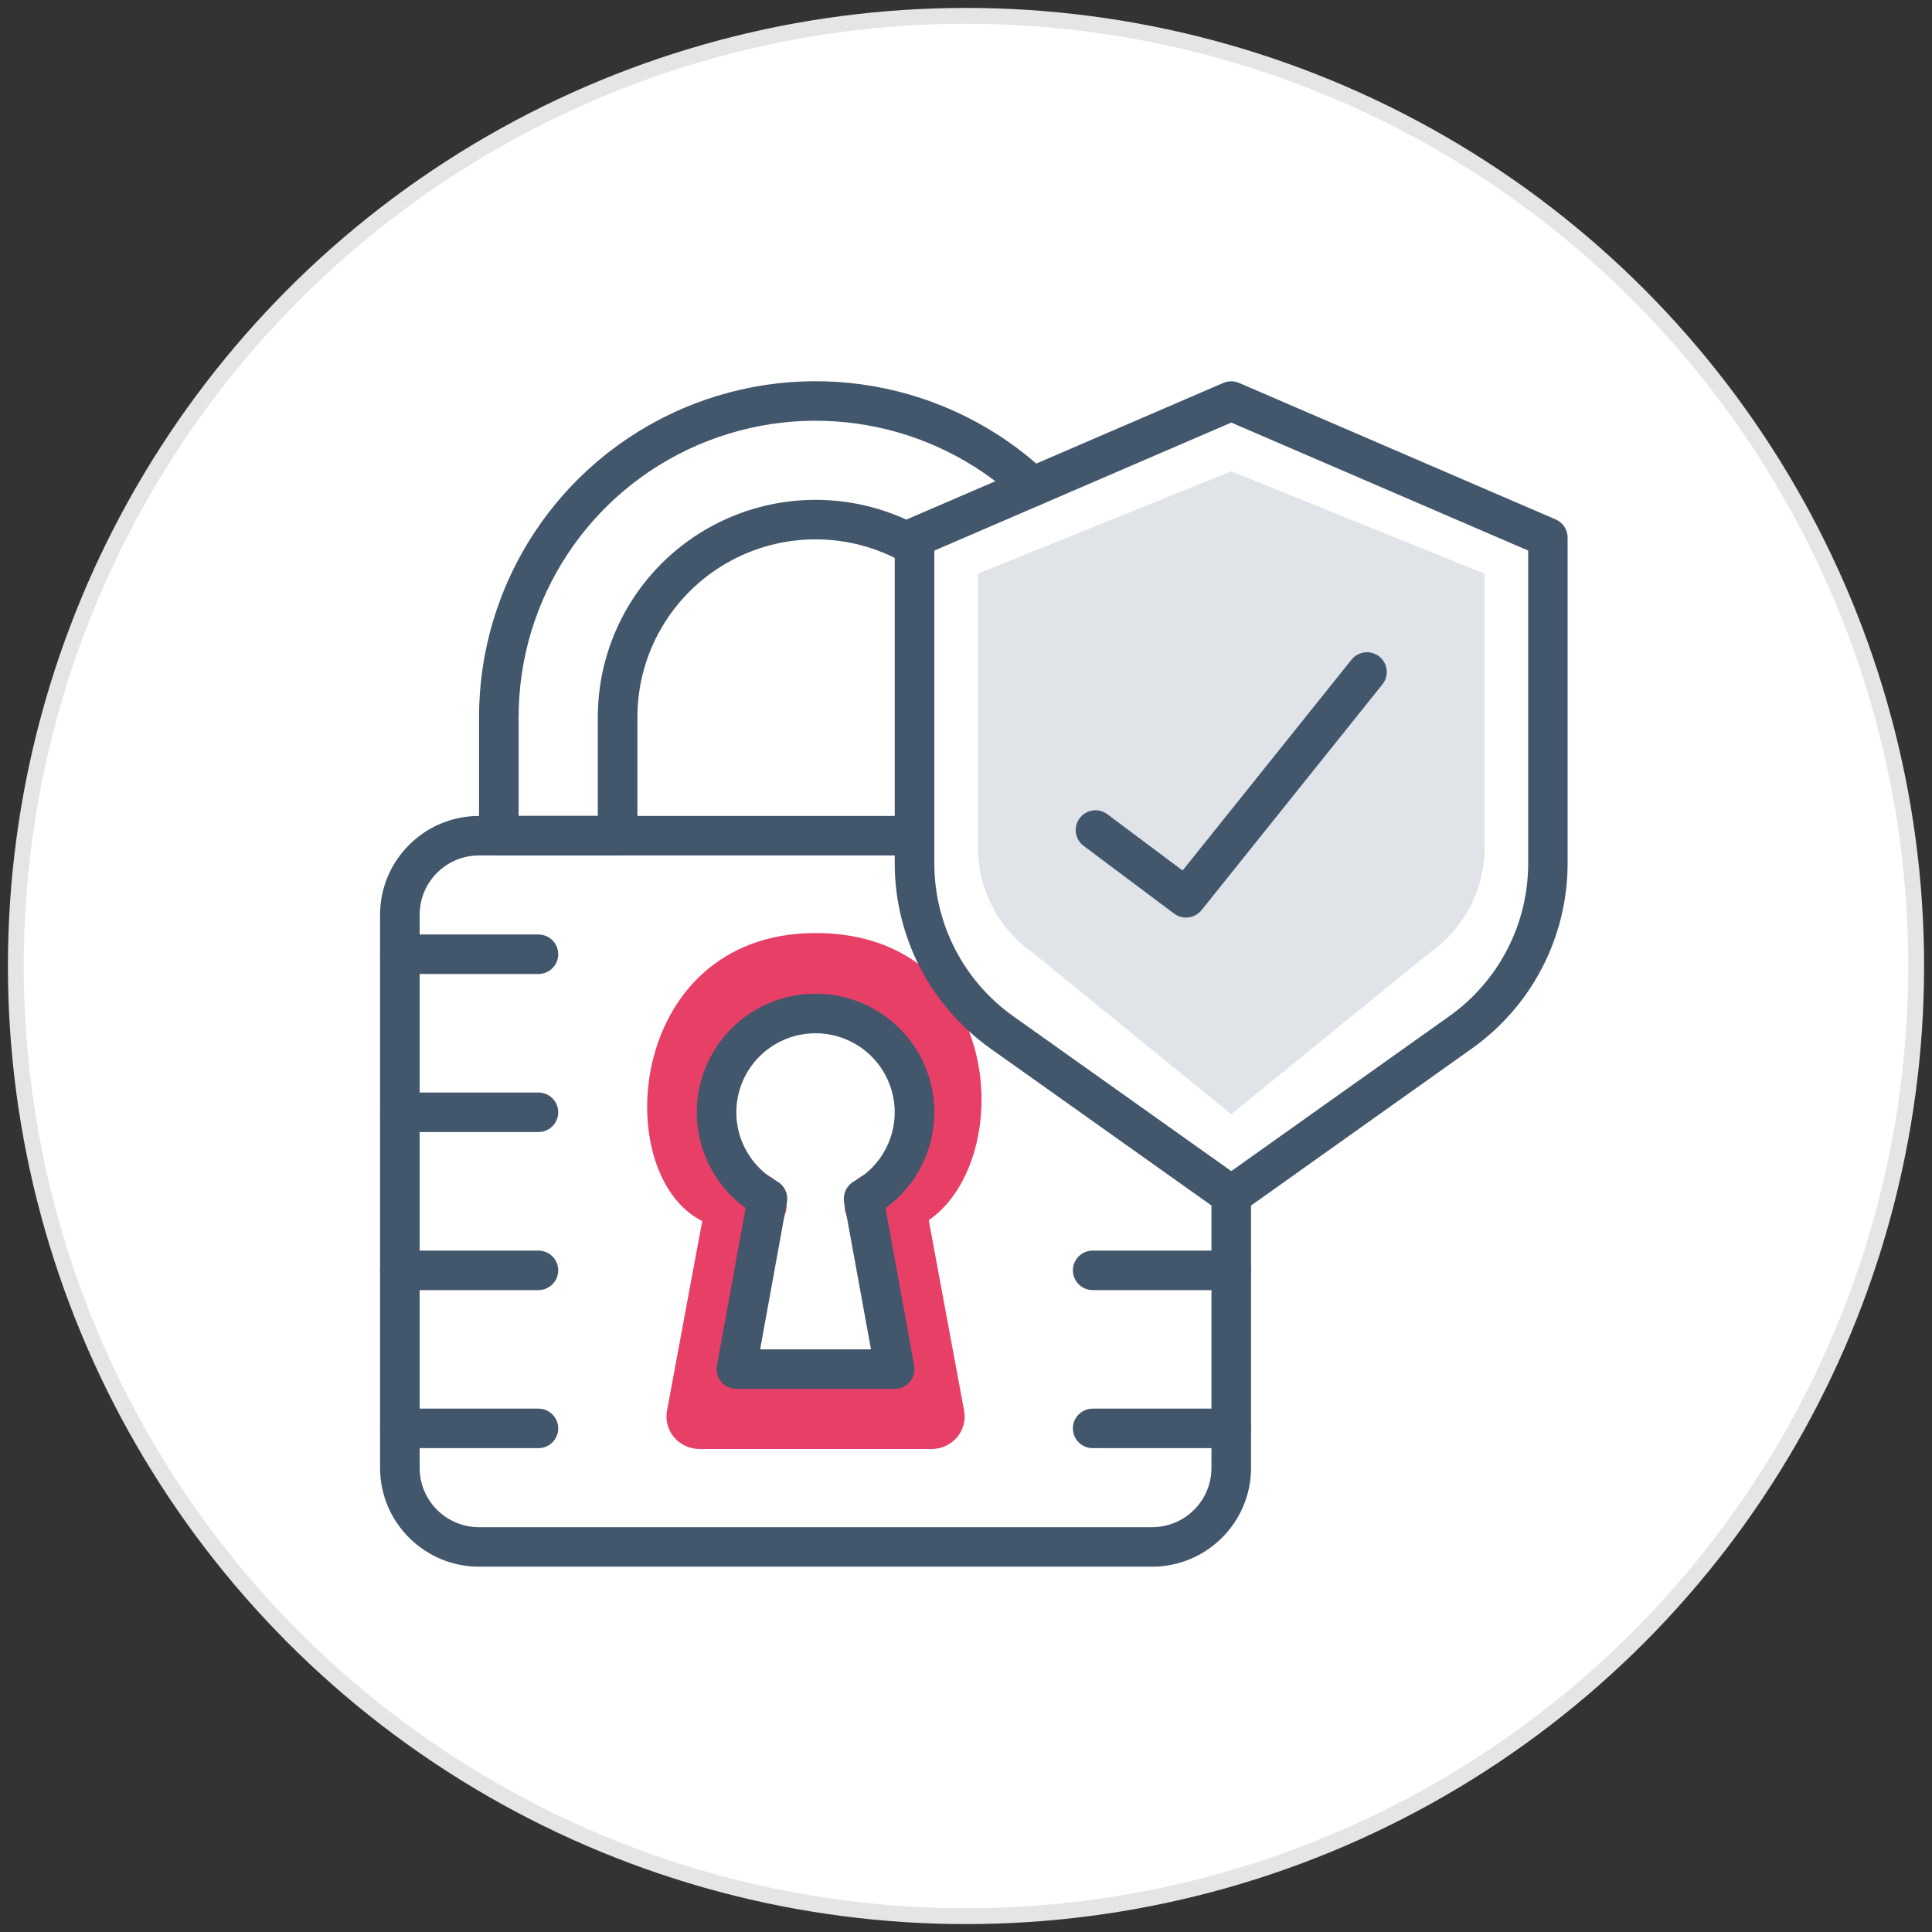
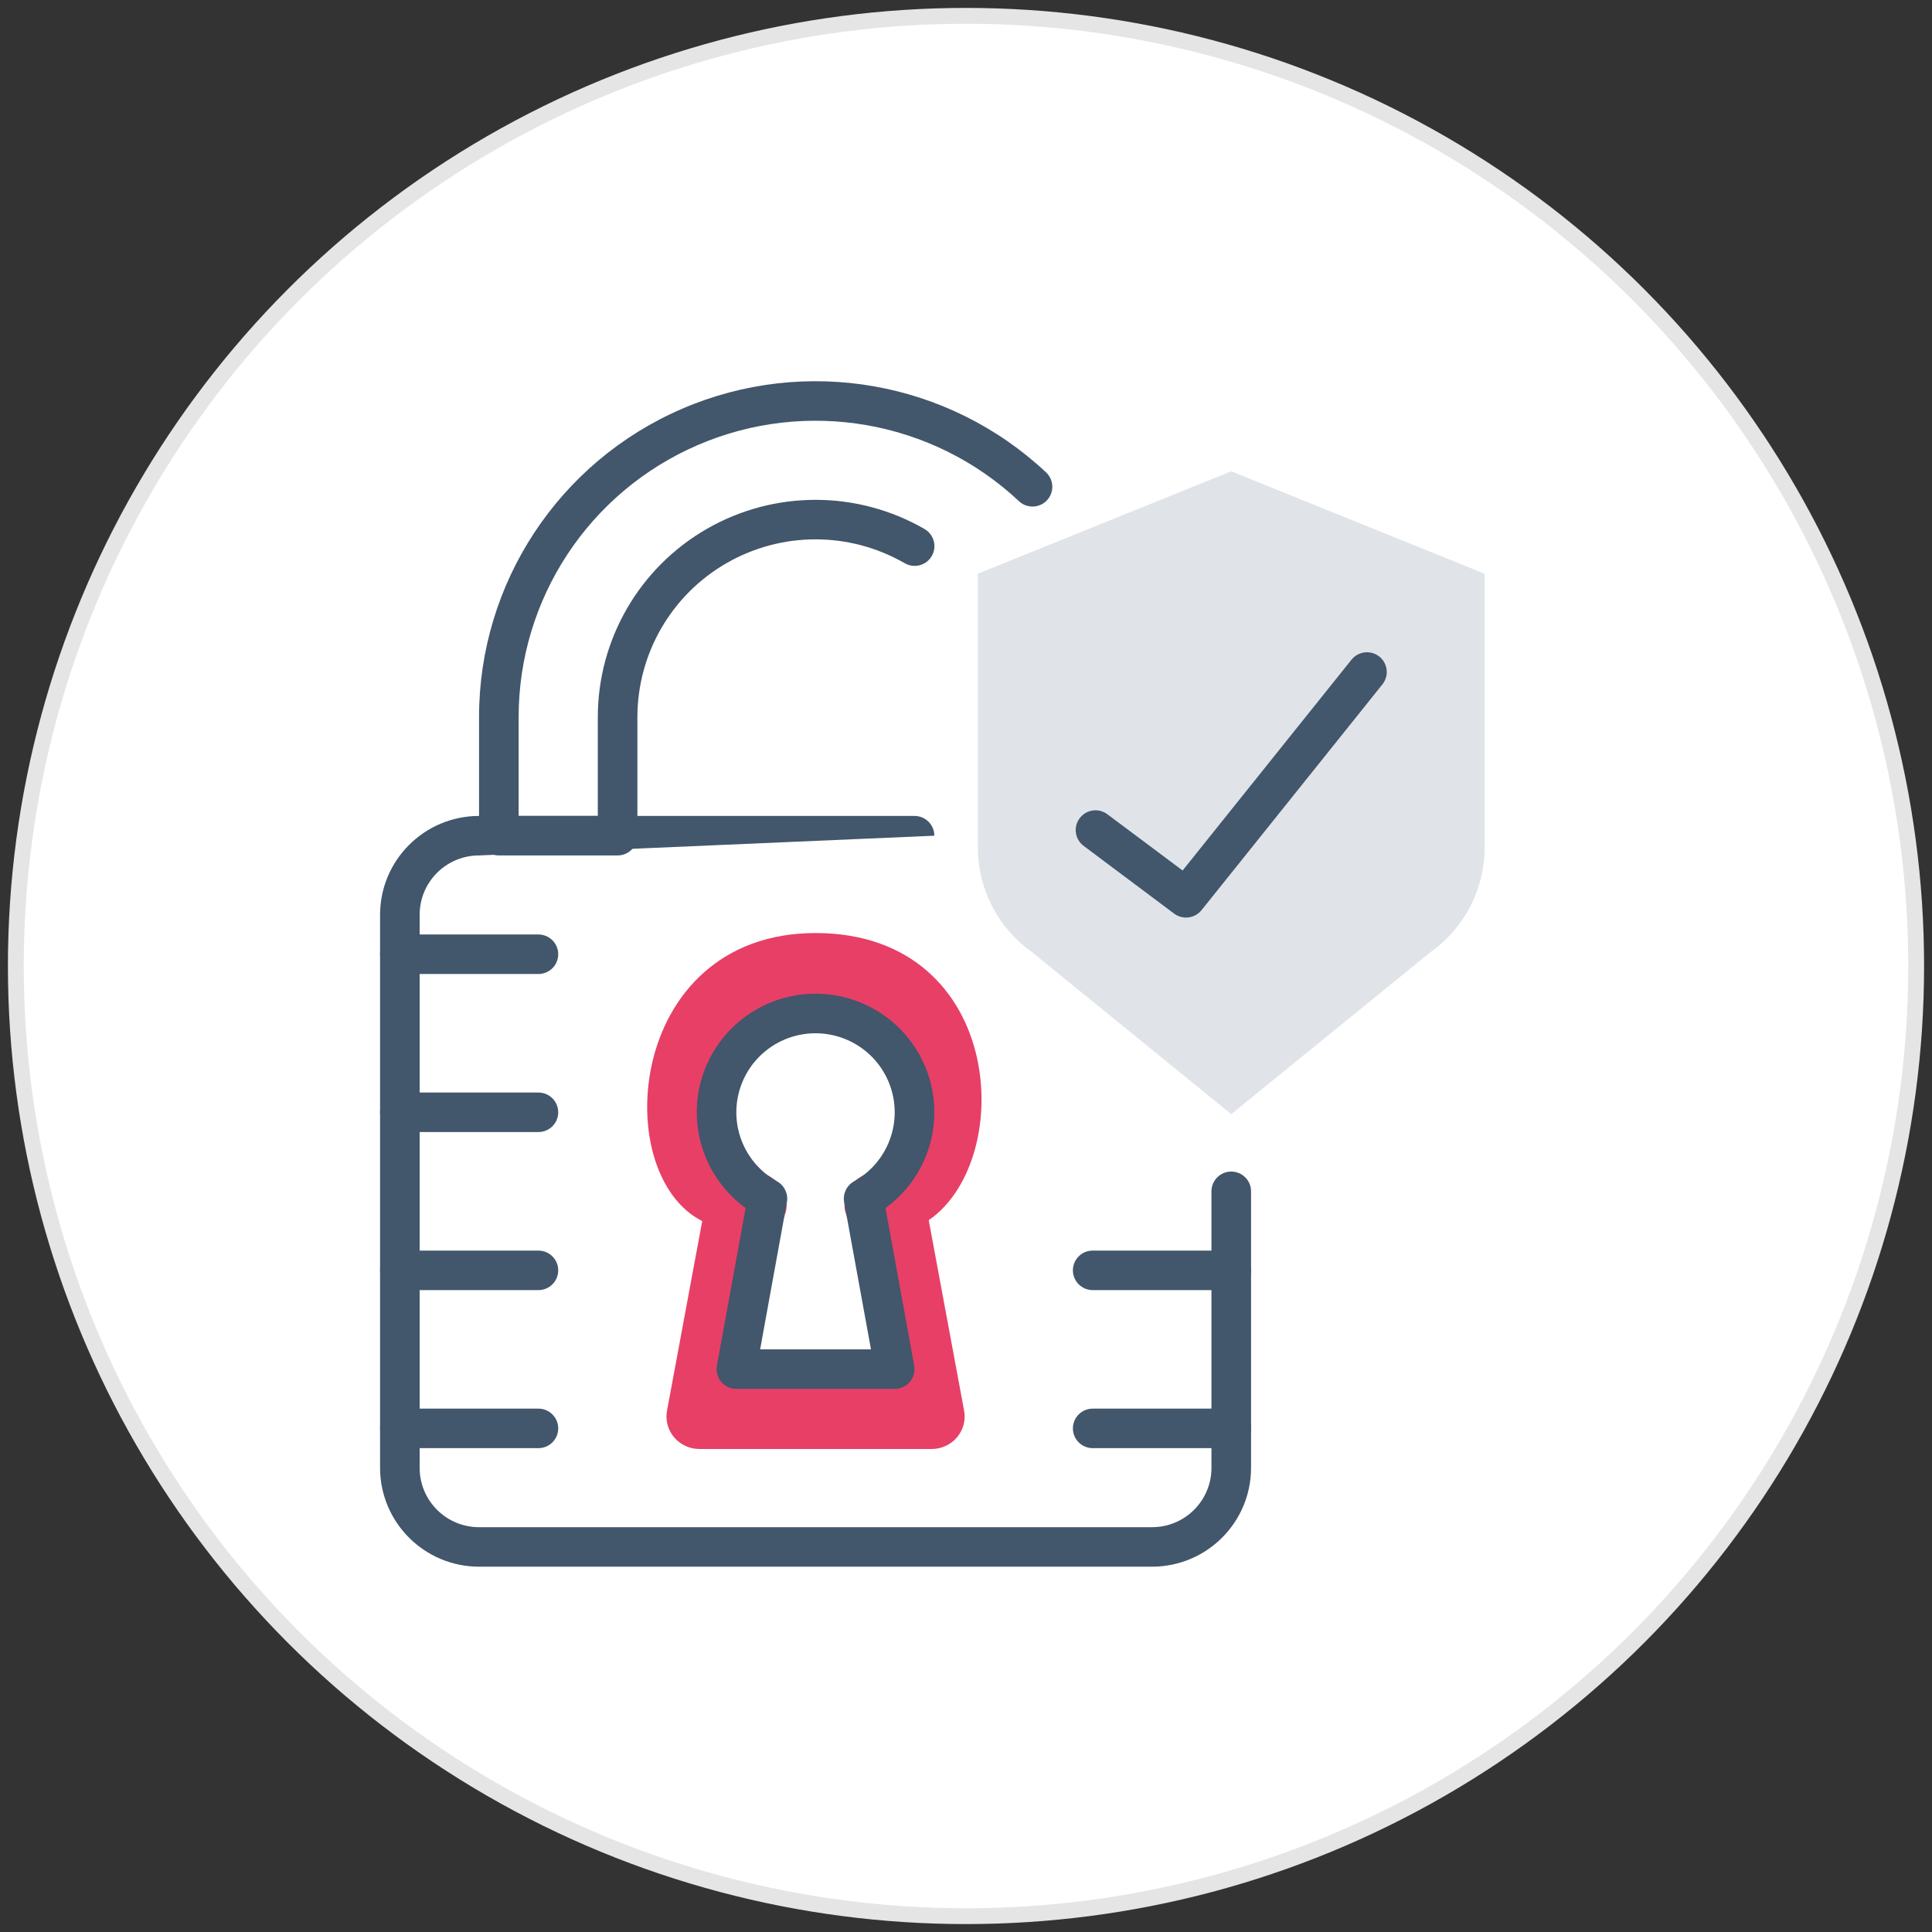
<svg xmlns="http://www.w3.org/2000/svg" width="122px" height="122px" viewBox="0 0 122 122" version="1.1">
  <rect x="0" y="0" width="122" height="122" fill="#333333" stroke="none" />
  <title>Group 23</title>
  <desc>Created with Sketch.</desc>
  <g id="desktop" stroke="none" stroke-width="1" fill="none" fill-rule="evenodd">
    <g id="cloud_native" transform="translate(-272, -4692)">
      <g id="Group-23" transform="translate(273, 4693)">
        <circle id="Oval" stroke="#E5E5E5" fill="#FFFFFF" cx="60" cy="60" r="60" />
        <g id="padlock" transform="translate(23, 23)" fill-rule="nonzero">
          <path d="M34.833,67 L20.167,67 C19.698,67 19.253,66.795 18.952,66.443 C18.652,66.09 18.527,65.625 18.611,65.173 L20.906,52.815 C15.088,50.5 15.884,35.419 27.5,35.419 C39.116,35.419 39.56,49.537 34.094,52.815 L36.389,65.173 C36.473,65.625 36.348,66.09 36.048,66.443 C35.747,66.795 35.302,67 34.833,67 Z M21.954,62 L33.053,62 L29.85,52.358 C29.726,51.702 30.047,51.044 30.651,50.717 C33.242,49.336 34.534,46.444 33.792,43.685 C33.051,40.927 30.463,39 27.5,39 C24.537,39 21.949,40.927 21.208,43.685 C20.466,46.444 21.758,49.336 24.349,50.717 C24.953,51.044 25.274,51.702 25.15,52.358 L21.954,62 Z" id="Shape" stroke="#E83F67" fill="#E83F67" />
          <path d="M32.5,63.704 L22.5,63.704 C22.13,63.703 21.778,63.539 21.541,63.255 C21.304,62.971 21.205,62.597 21.271,62.233 L23.084,52.285 C20.459,50.376 19.363,46.999 20.369,43.917 C21.374,40.835 24.253,38.749 27.5,38.749 C30.747,38.749 33.626,40.835 34.631,43.917 C35.637,46.999 34.541,50.376 31.916,52.285 L33.729,62.233 C33.795,62.597 33.696,62.971 33.459,63.255 C33.222,63.539 32.87,63.703 32.5,63.704 Z M24,61.209 L31,61.209 L29.305,51.913 C29.21,51.39 29.457,50.864 29.921,50.603 C31.915,49.5 32.909,47.191 32.338,44.989 C31.768,42.787 29.777,41.248 27.497,41.248 C25.218,41.248 23.227,42.787 22.657,44.989 C22.086,47.191 23.08,49.5 25.074,50.603 C25.538,50.864 25.785,51.39 25.69,51.913 L24,61.209 Z" id="Shape" fill="#42566C" />
          <path d="M41.176,36.131 C39.04,34.623 37.764,32.179 37.75,29.567 L37.75,12.226 L53.75,5.761 L69.75,12.229 L69.75,29.57 C69.735,32.181 68.459,34.624 66.323,36.131 L53.75,46.357 L41.176,36.131 Z" id="Shape" fill="#E0E4E8" />
-           <path d="M53.75,52.476 C53.257,52.475 52.776,52.321 52.375,52.035 L38.551,42.216 C34.768,39.536 32.514,35.197 32.5,30.567 L32.5,9.949 C32.499,9.452 32.794,9.002 33.25,8.803 L53.25,0.18 C53.566,0.044 53.924,0.044 54.24,0.18 L74.24,8.803 C74.696,9.002 74.991,9.452 74.99,9.949 L74.99,30.567 C74.974,35.197 72.72,39.535 68.938,42.216 L55.125,52.036 C54.724,52.322 54.243,52.476 53.75,52.476 Z M35,10.768 L35,30.567 C35.014,34.39 36.876,37.971 40,40.183 L53.75,49.952 L67.5,40.183 C70.624,37.971 72.486,34.39 72.5,30.567 L72.5,10.768 L53.75,2.684 L35,10.768 Z" id="Shape" fill="#42566C" />
          <path d="M50.891,33.941 C50.621,33.941 50.358,33.853 50.141,33.691 L44.428,29.414 C43.875,29.001 43.763,28.219 44.178,27.668 C44.592,27.117 45.375,27.005 45.928,27.418 L50.678,30.97 L61.344,17.656 C61.623,17.308 62.067,17.134 62.508,17.201 C62.95,17.268 63.322,17.565 63.485,17.98 C63.648,18.396 63.576,18.866 63.297,19.214 L51.875,33.472 C51.636,33.77 51.274,33.943 50.891,33.941 Z" id="Shape" fill="#42566C" />
-           <path d="M48.75,74.932 L6.25,74.932 C2.8,74.928 0.004,72.137 0,68.694 L0,33.762 C0.004,30.319 2.8,27.528 6.25,27.524 L33.75,27.524 C34.44,27.524 35,28.083 35,28.772 C35,29.461 34.44,30.019 33.75,30.019 L6.25,30.019 C4.179,30.019 2.5,31.695 2.5,33.762 L2.5,68.694 C2.5,70.761 4.179,72.437 6.25,72.437 L48.75,72.437 C50.821,72.437 52.5,70.761 52.5,68.694 L52.5,51.228 C52.5,50.539 53.06,49.981 53.75,49.981 C54.44,49.981 55,50.539 55,51.228 L55,68.694 C54.996,72.137 52.2,74.928 48.75,74.932 Z" id="Shape" fill="#42566C" />
+           <path d="M48.75,74.932 L6.25,74.932 C2.8,74.928 0.004,72.137 0,68.694 L0,33.762 C0.004,30.319 2.8,27.528 6.25,27.524 L33.75,27.524 C34.44,27.524 35,28.083 35,28.772 L6.25,30.019 C4.179,30.019 2.5,31.695 2.5,33.762 L2.5,68.694 C2.5,70.761 4.179,72.437 6.25,72.437 L48.75,72.437 C50.821,72.437 52.5,70.761 52.5,68.694 L52.5,51.228 C52.5,50.539 53.06,49.981 53.75,49.981 C54.44,49.981 55,50.539 55,51.228 L55,68.694 C54.996,72.137 52.2,74.928 48.75,74.932 Z" id="Shape" fill="#42566C" />
          <path d="M15,30.019 L7.5,30.019 C6.81,30.019 6.25,29.461 6.25,28.772 L6.25,21.287 C6.248,12.827 11.284,5.175 19.064,1.816 C26.843,-1.542 35.879,0.035 42.055,5.829 C42.559,6.301 42.584,7.09 42.112,7.593 C41.64,8.095 40.849,8.121 40.345,7.649 C34.896,2.535 26.923,1.143 20.057,4.106 C13.192,7.069 8.748,13.821 8.75,21.287 L8.75,27.524 L13.75,27.524 L13.75,21.287 C13.75,16.384 16.371,11.854 20.625,9.402 C24.879,6.951 30.121,6.951 34.375,9.402 C34.765,9.624 35.006,10.036 35.007,10.484 C35.008,10.932 34.769,11.346 34.38,11.569 C33.991,11.792 33.512,11.789 33.125,11.563 C29.644,9.557 25.356,9.557 21.875,11.563 C18.394,13.569 16.25,17.275 16.25,21.287 L16.25,28.772 C16.25,29.461 15.69,30.019 15,30.019 Z" id="Shape" fill="#42566C" />
          <path d="M10,37.505 L1.25,37.505 C0.56,37.505 0,36.946 0,36.257 C0,35.568 0.56,35.01 1.25,35.01 L10,35.01 C10.69,35.01 11.25,35.568 11.25,36.257 C11.25,36.946 10.69,37.505 10,37.505 Z" id="Shape" fill="#42566C" />
          <path d="M10,47.485 L1.25,47.485 C0.56,47.485 0,46.927 0,46.238 C0,45.549 0.56,44.99 1.25,44.99 L10,44.99 C10.69,44.99 11.25,45.549 11.25,46.238 C11.25,46.927 10.69,47.485 10,47.485 Z" id="Shape" fill="#42566C" />
          <path d="M10,57.466 L1.25,57.466 C0.56,57.466 0,56.907 0,56.218 C0,55.529 0.56,54.971 1.25,54.971 L10,54.971 C10.69,54.971 11.25,55.529 11.25,56.218 C11.25,56.907 10.69,57.466 10,57.466 Z" id="Shape" fill="#42566C" />
          <path d="M10,67.446 L1.25,67.446 C0.56,67.446 0,66.888 0,66.199 C0,65.51 0.56,64.951 1.25,64.951 L10,64.951 C10.69,64.951 11.25,65.51 11.25,66.199 C11.25,66.888 10.69,67.446 10,67.446 Z" id="Shape" fill="#42566C" />
          <path d="M53.75,57.466 L45,57.466 C44.31,57.466 43.75,56.907 43.75,56.218 C43.75,55.529 44.31,54.971 45,54.971 L53.75,54.971 C54.44,54.971 55,55.529 55,56.218 C55,56.907 54.44,57.466 53.75,57.466 Z" id="Shape" fill="#42566C" />
          <path d="M53.75,67.446 L45,67.446 C44.31,67.446 43.75,66.888 43.75,66.199 C43.75,65.51 44.31,64.951 45,64.951 L53.75,64.951 C54.44,64.951 55,65.51 55,66.199 C55,66.888 54.44,67.446 53.75,67.446 Z" id="Shape" fill="#42566C" />
        </g>
      </g>
    </g>
  </g>
</svg>